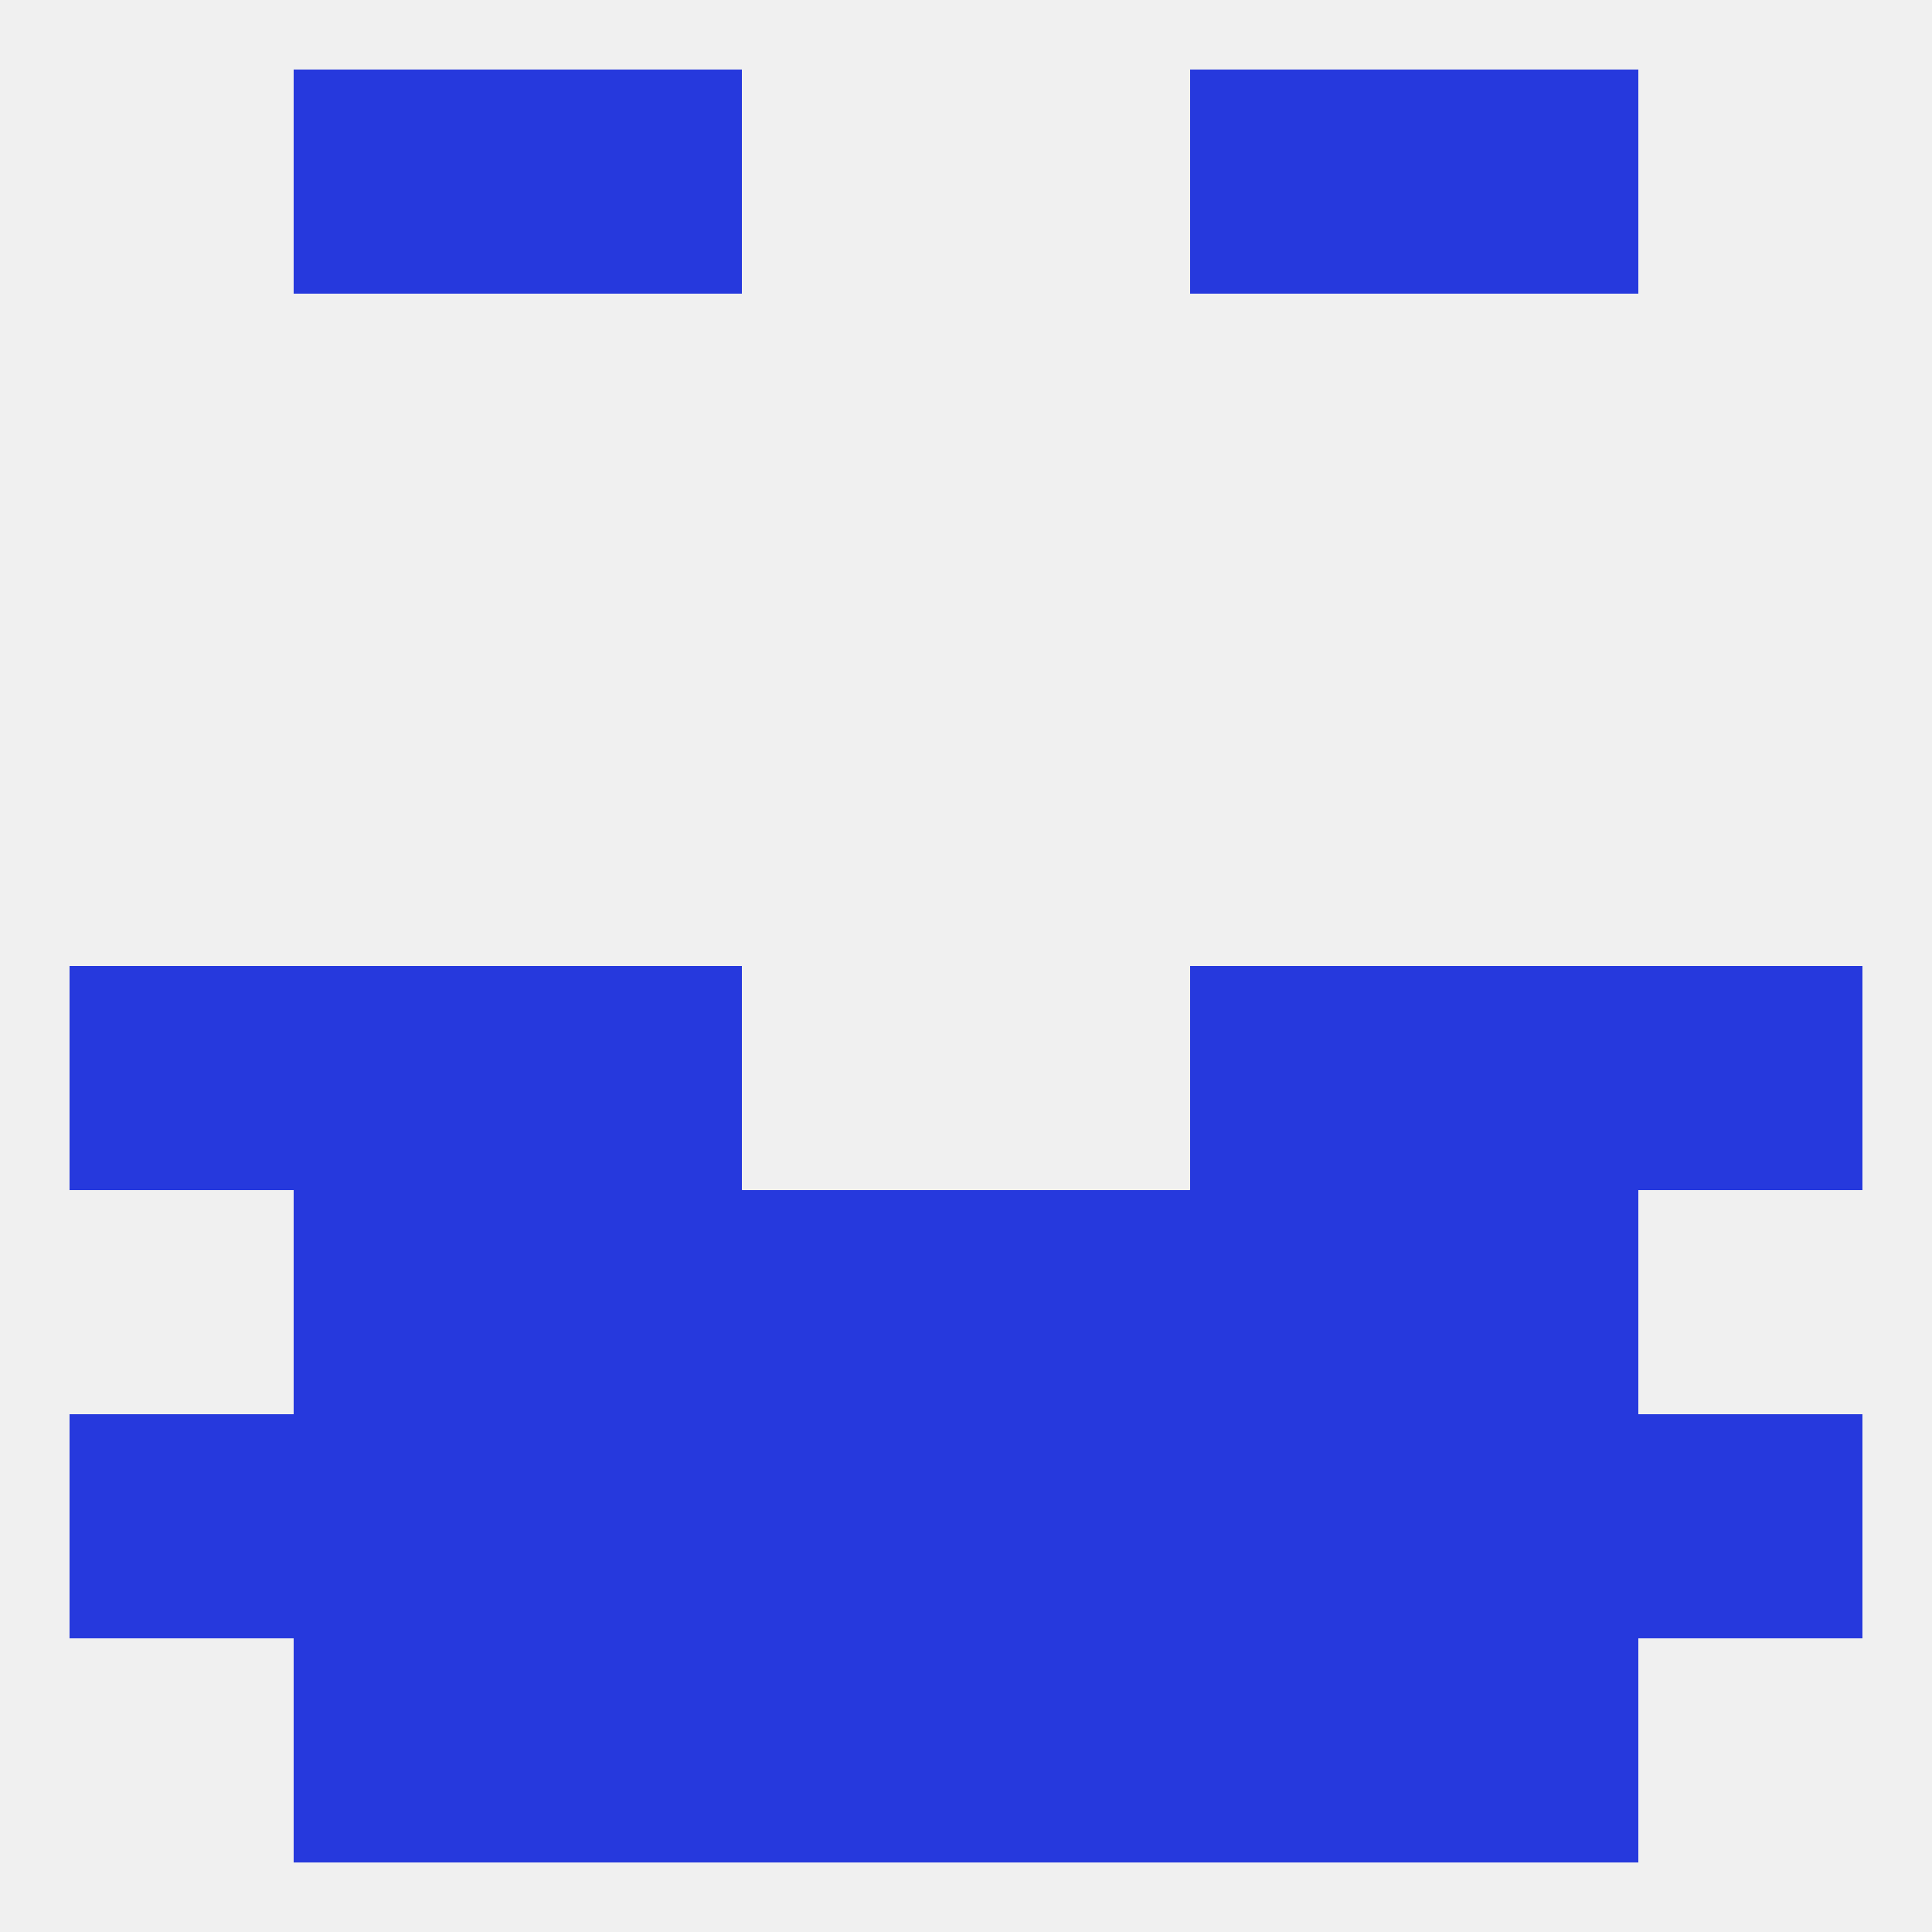
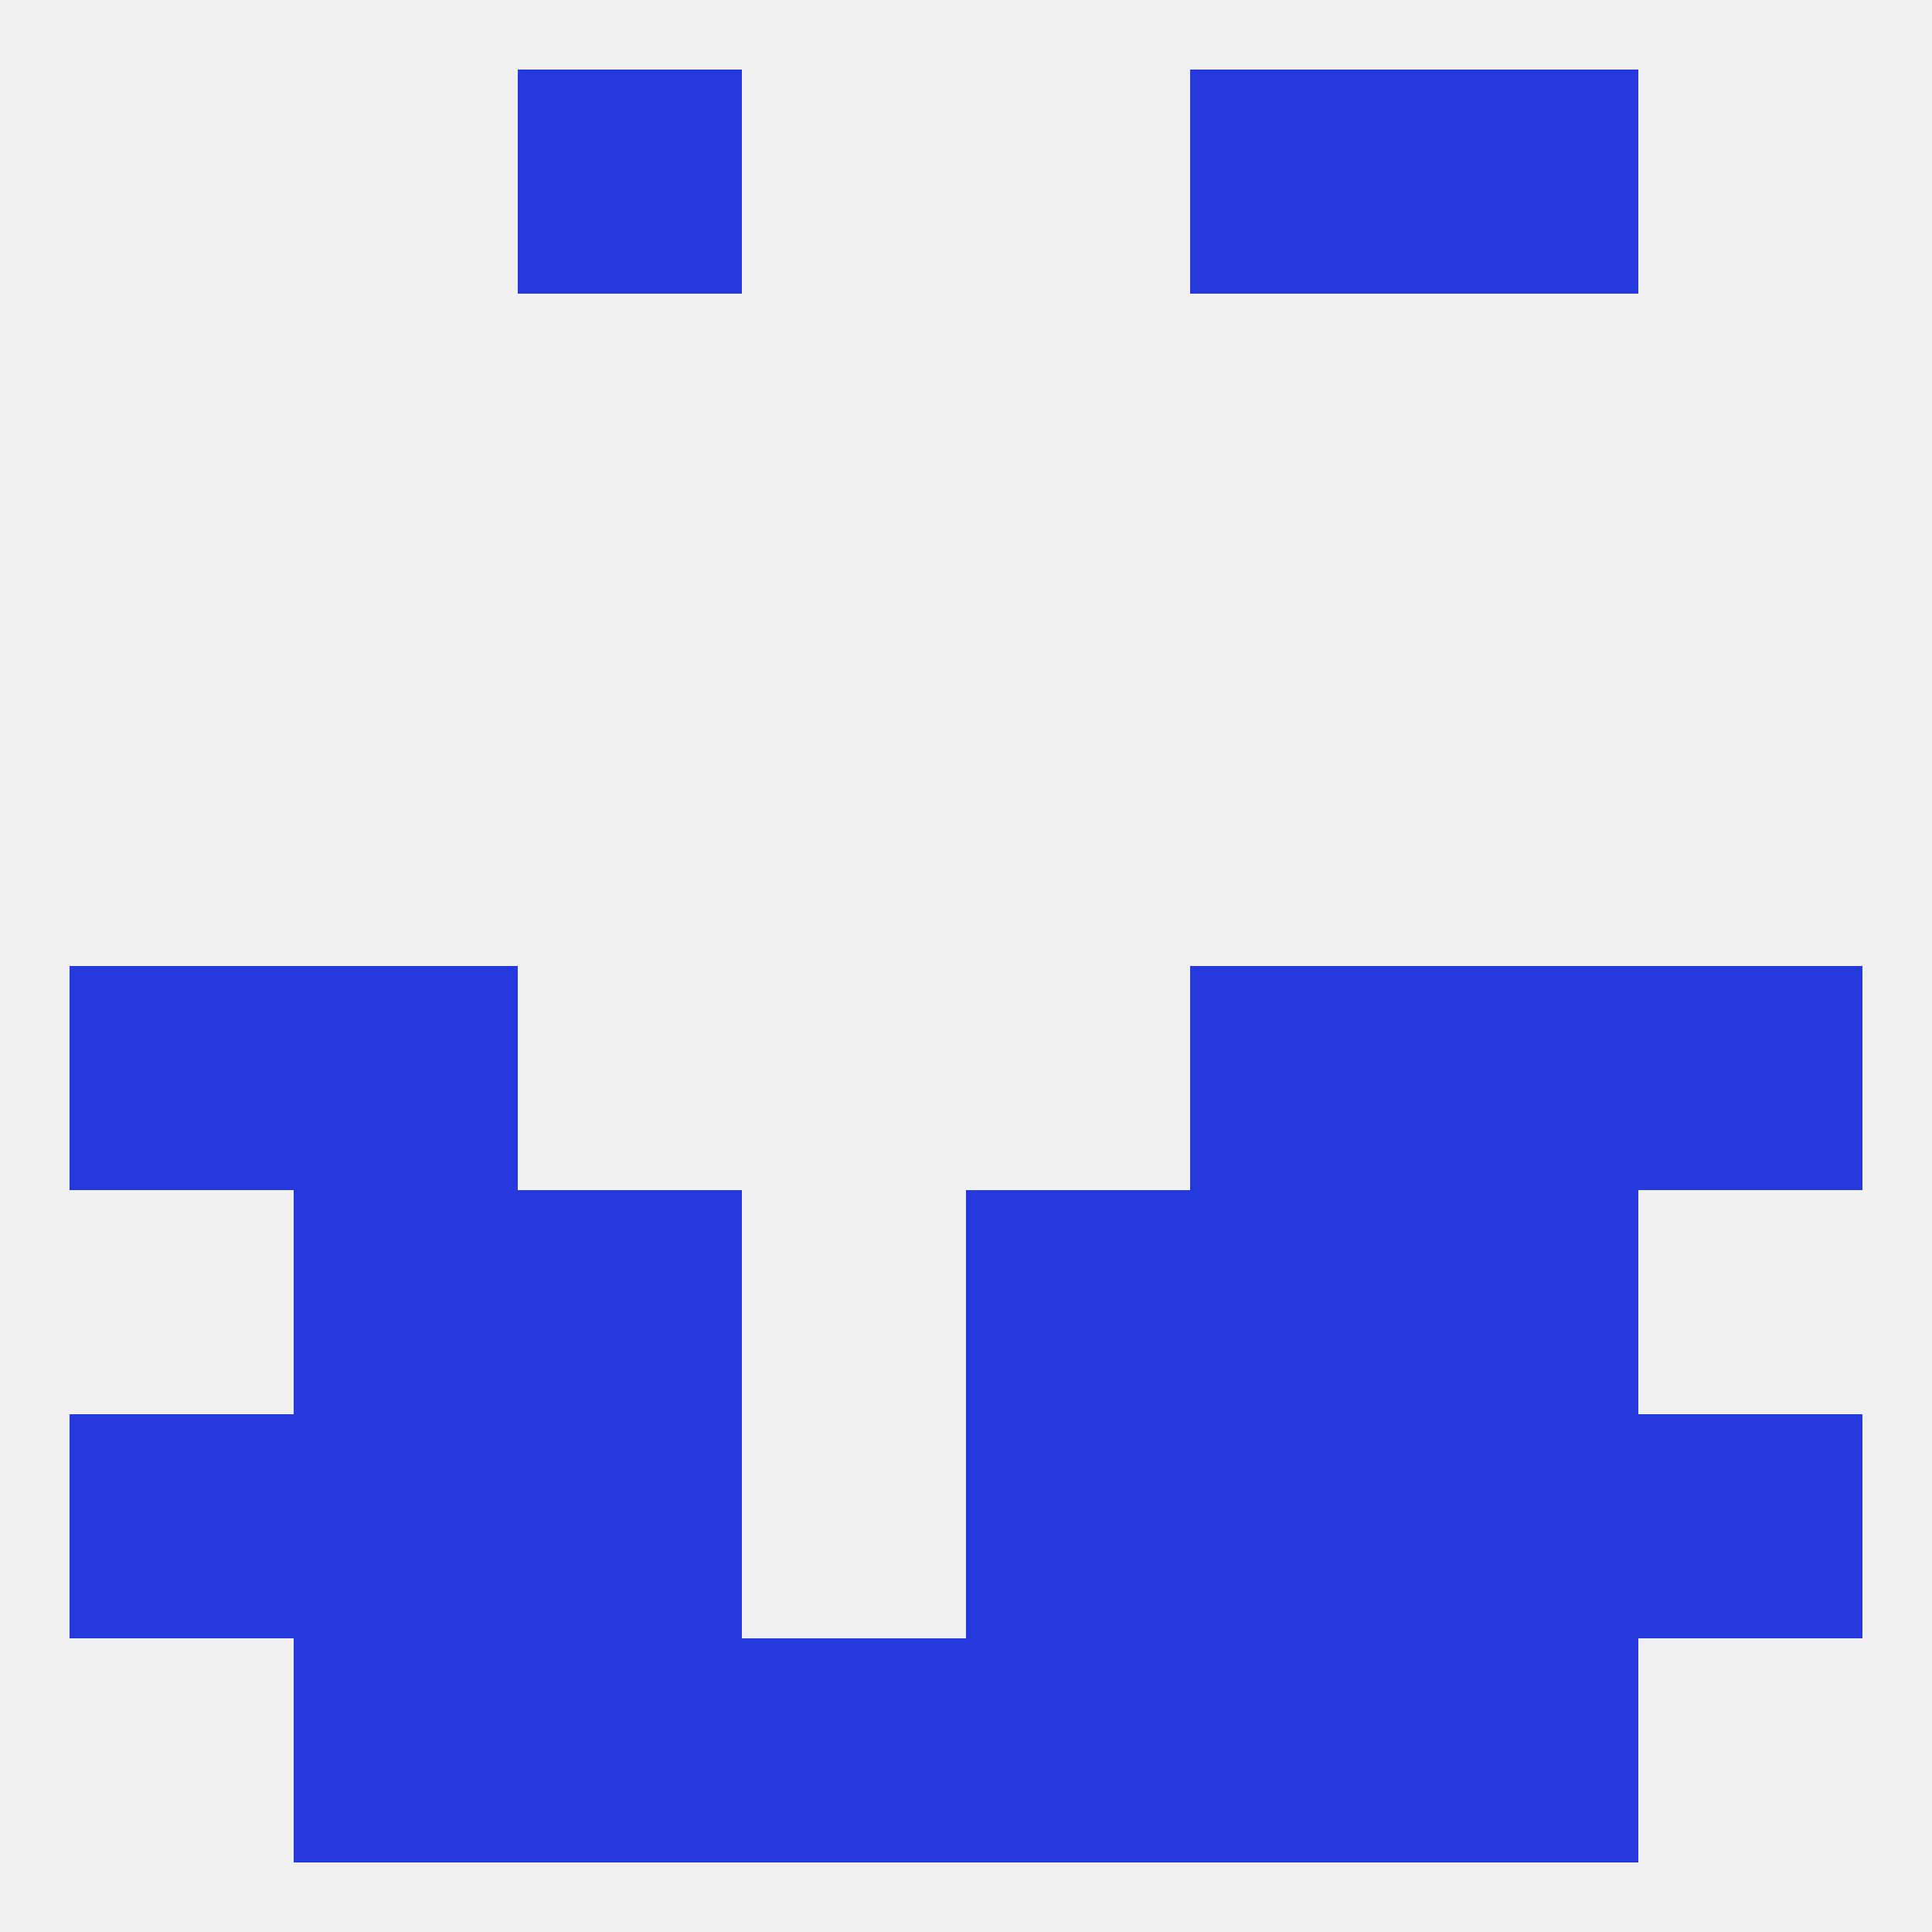
<svg xmlns="http://www.w3.org/2000/svg" version="1.1" baseprofile="full" width="250" height="250" viewBox="0 0 250 250">
  <rect width="100%" height="100%" fill="rgba(240,240,240,255)" />
-   <rect x="96" y="183" width="29" height="29" fill="rgba(38,57,221,255)" />
  <rect x="125" y="183" width="29" height="29" fill="rgba(38,57,221,255)" />
  <rect x="9" y="183" width="29" height="29" fill="rgba(38,57,221,255)" />
  <rect x="212" y="183" width="29" height="29" fill="rgba(38,57,221,255)" />
  <rect x="38" y="183" width="29" height="29" fill="rgba(38,57,221,255)" />
  <rect x="183" y="183" width="29" height="29" fill="rgba(38,57,221,255)" />
  <rect x="67" y="183" width="29" height="29" fill="rgba(38,57,221,255)" />
  <rect x="154" y="183" width="29" height="29" fill="rgba(38,57,221,255)" />
  <rect x="96" y="212" width="29" height="29" fill="rgba(38,57,221,255)" />
  <rect x="125" y="212" width="29" height="29" fill="rgba(38,57,221,255)" />
  <rect x="67" y="212" width="29" height="29" fill="rgba(38,57,221,255)" />
  <rect x="154" y="212" width="29" height="29" fill="rgba(38,57,221,255)" />
  <rect x="38" y="212" width="29" height="29" fill="rgba(38,57,221,255)" />
  <rect x="183" y="212" width="29" height="29" fill="rgba(38,57,221,255)" />
-   <rect x="38" y="9" width="29" height="29" fill="rgba(38,57,221,255)" />
  <rect x="183" y="9" width="29" height="29" fill="rgba(38,57,221,255)" />
  <rect x="67" y="9" width="29" height="29" fill="rgba(38,57,221,255)" />
  <rect x="154" y="9" width="29" height="29" fill="rgba(38,57,221,255)" />
  <rect x="9" y="125" width="29" height="29" fill="rgba(38,57,221,255)" />
  <rect x="212" y="125" width="29" height="29" fill="rgba(38,57,221,255)" />
  <rect x="38" y="125" width="29" height="29" fill="rgba(38,57,221,255)" />
  <rect x="183" y="125" width="29" height="29" fill="rgba(38,57,221,255)" />
-   <rect x="67" y="125" width="29" height="29" fill="rgba(38,57,221,255)" />
  <rect x="154" y="125" width="29" height="29" fill="rgba(38,57,221,255)" />
  <rect x="38" y="154" width="29" height="29" fill="rgba(38,57,221,255)" />
  <rect x="183" y="154" width="29" height="29" fill="rgba(38,57,221,255)" />
  <rect x="67" y="154" width="29" height="29" fill="rgba(38,57,221,255)" />
  <rect x="154" y="154" width="29" height="29" fill="rgba(38,57,221,255)" />
-   <rect x="96" y="154" width="29" height="29" fill="rgba(38,57,221,255)" />
  <rect x="125" y="154" width="29" height="29" fill="rgba(38,57,221,255)" />
</svg>